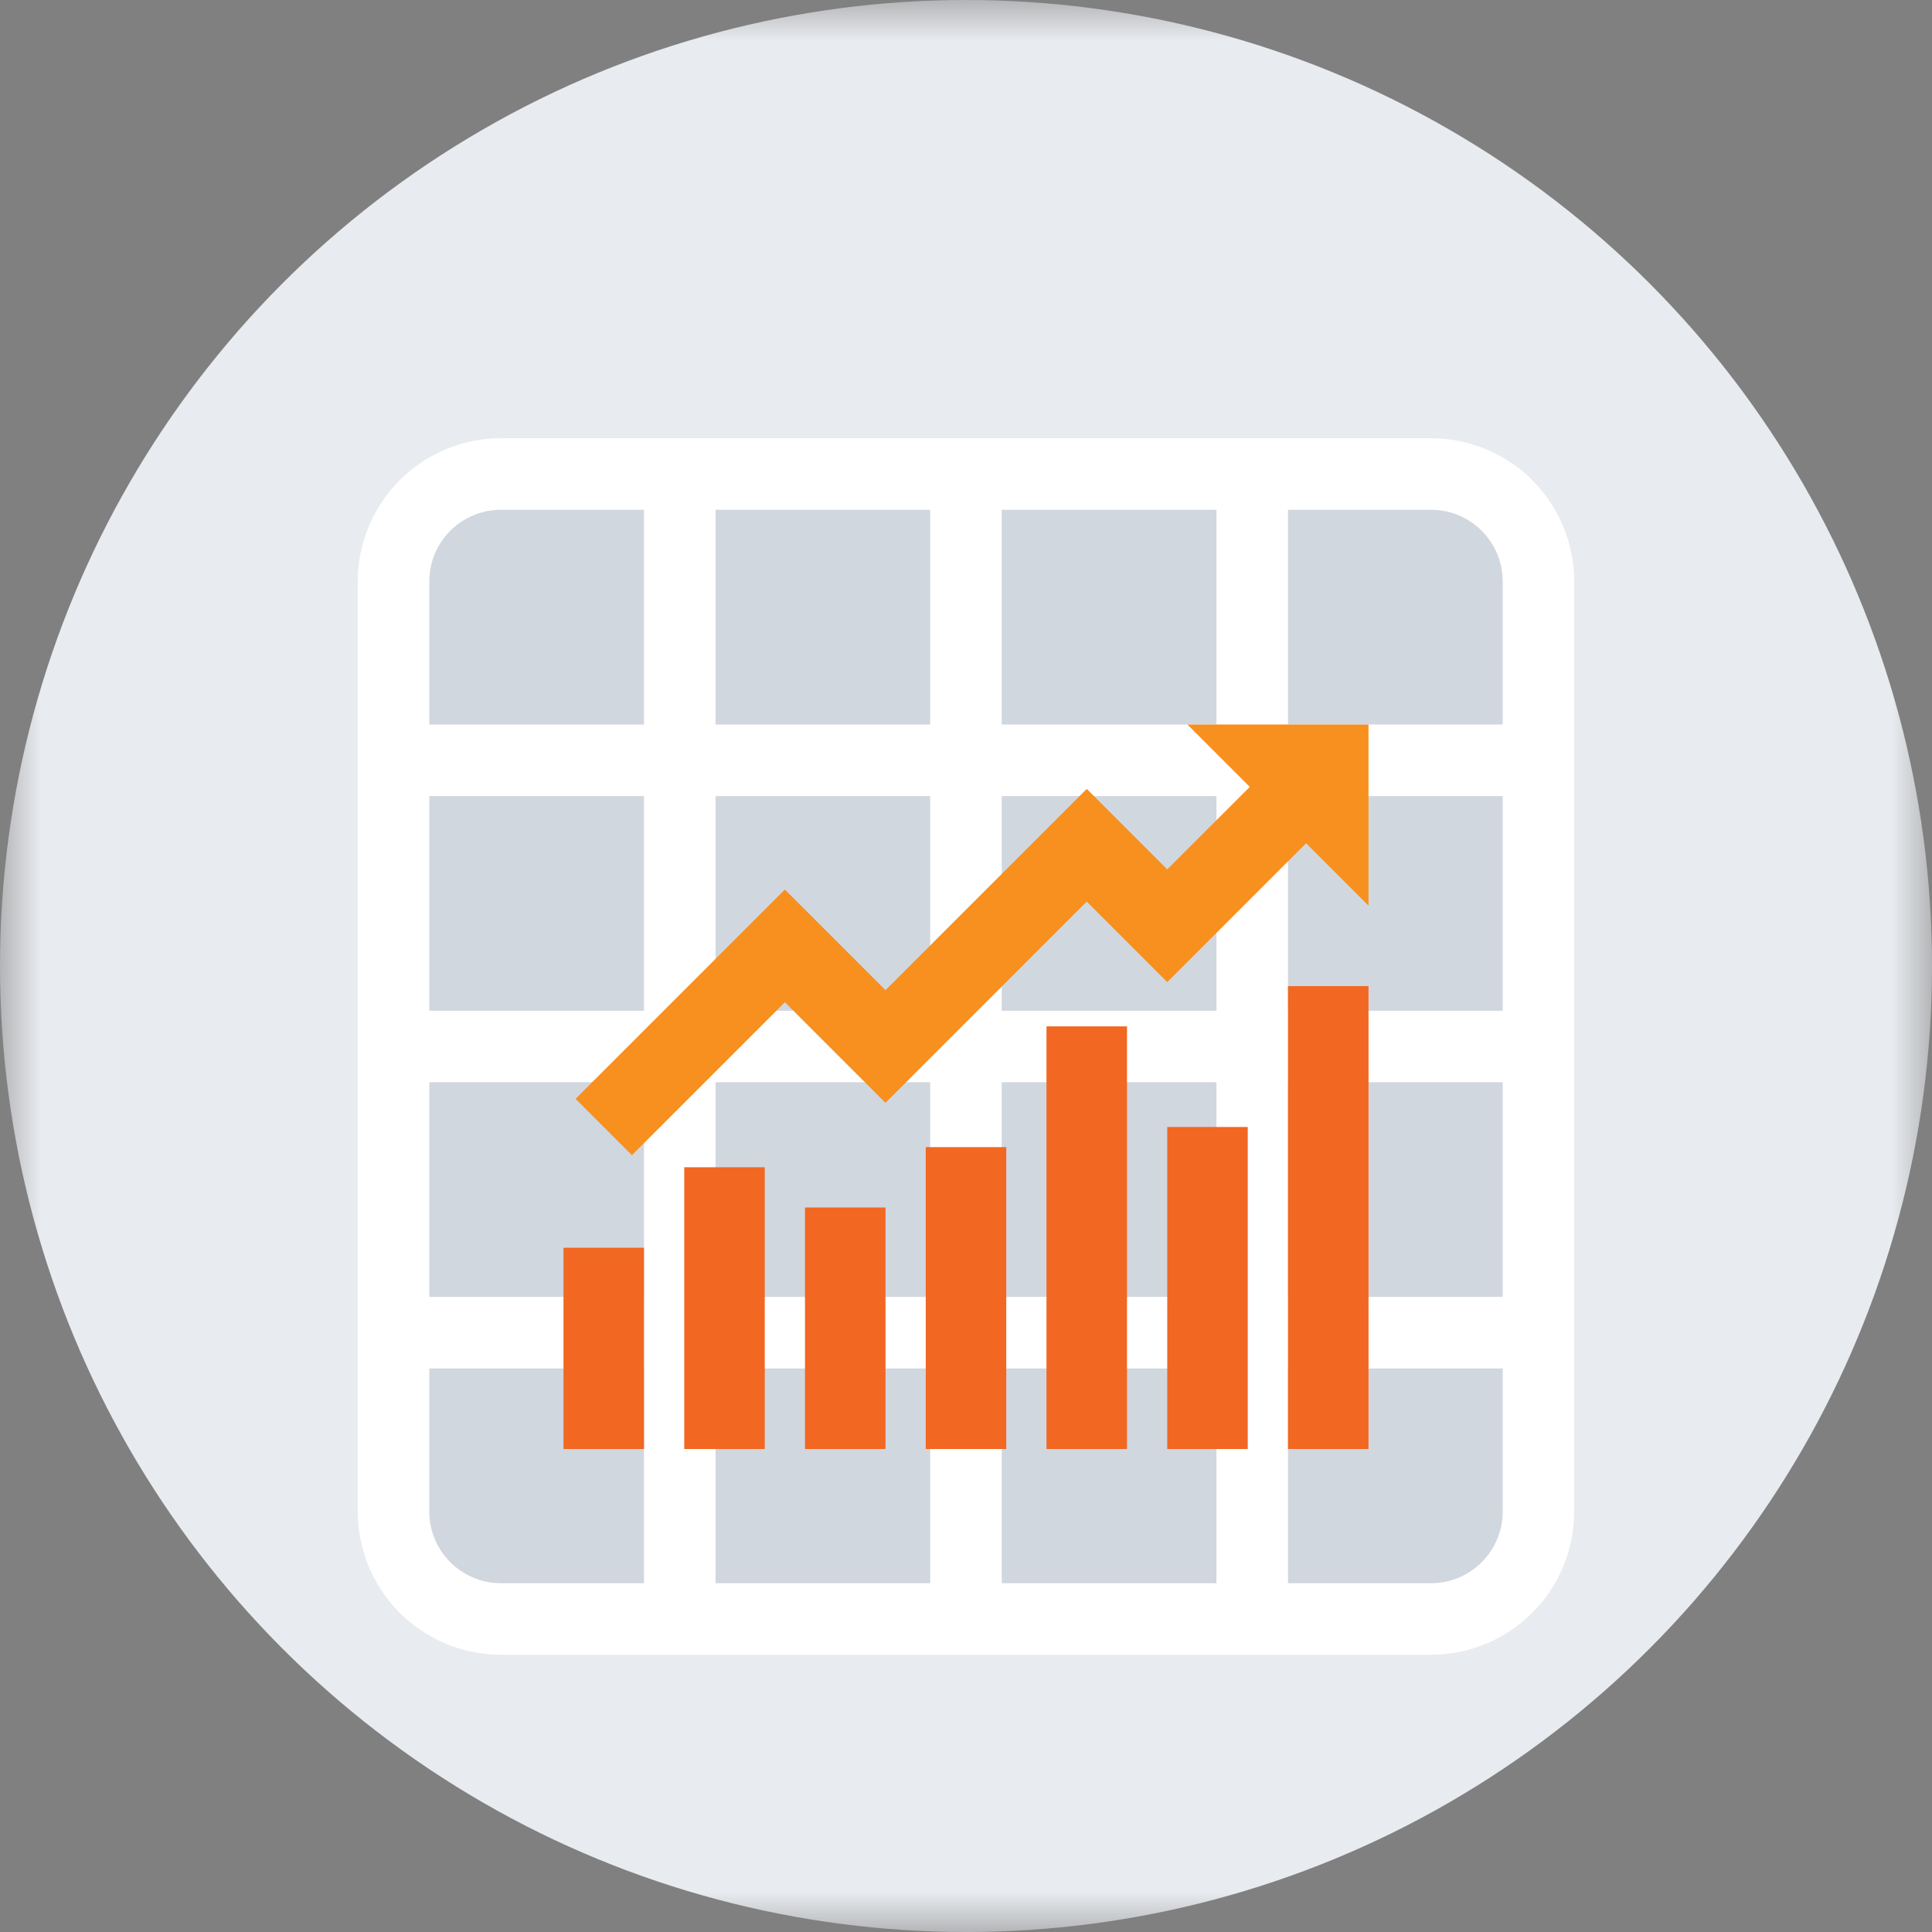
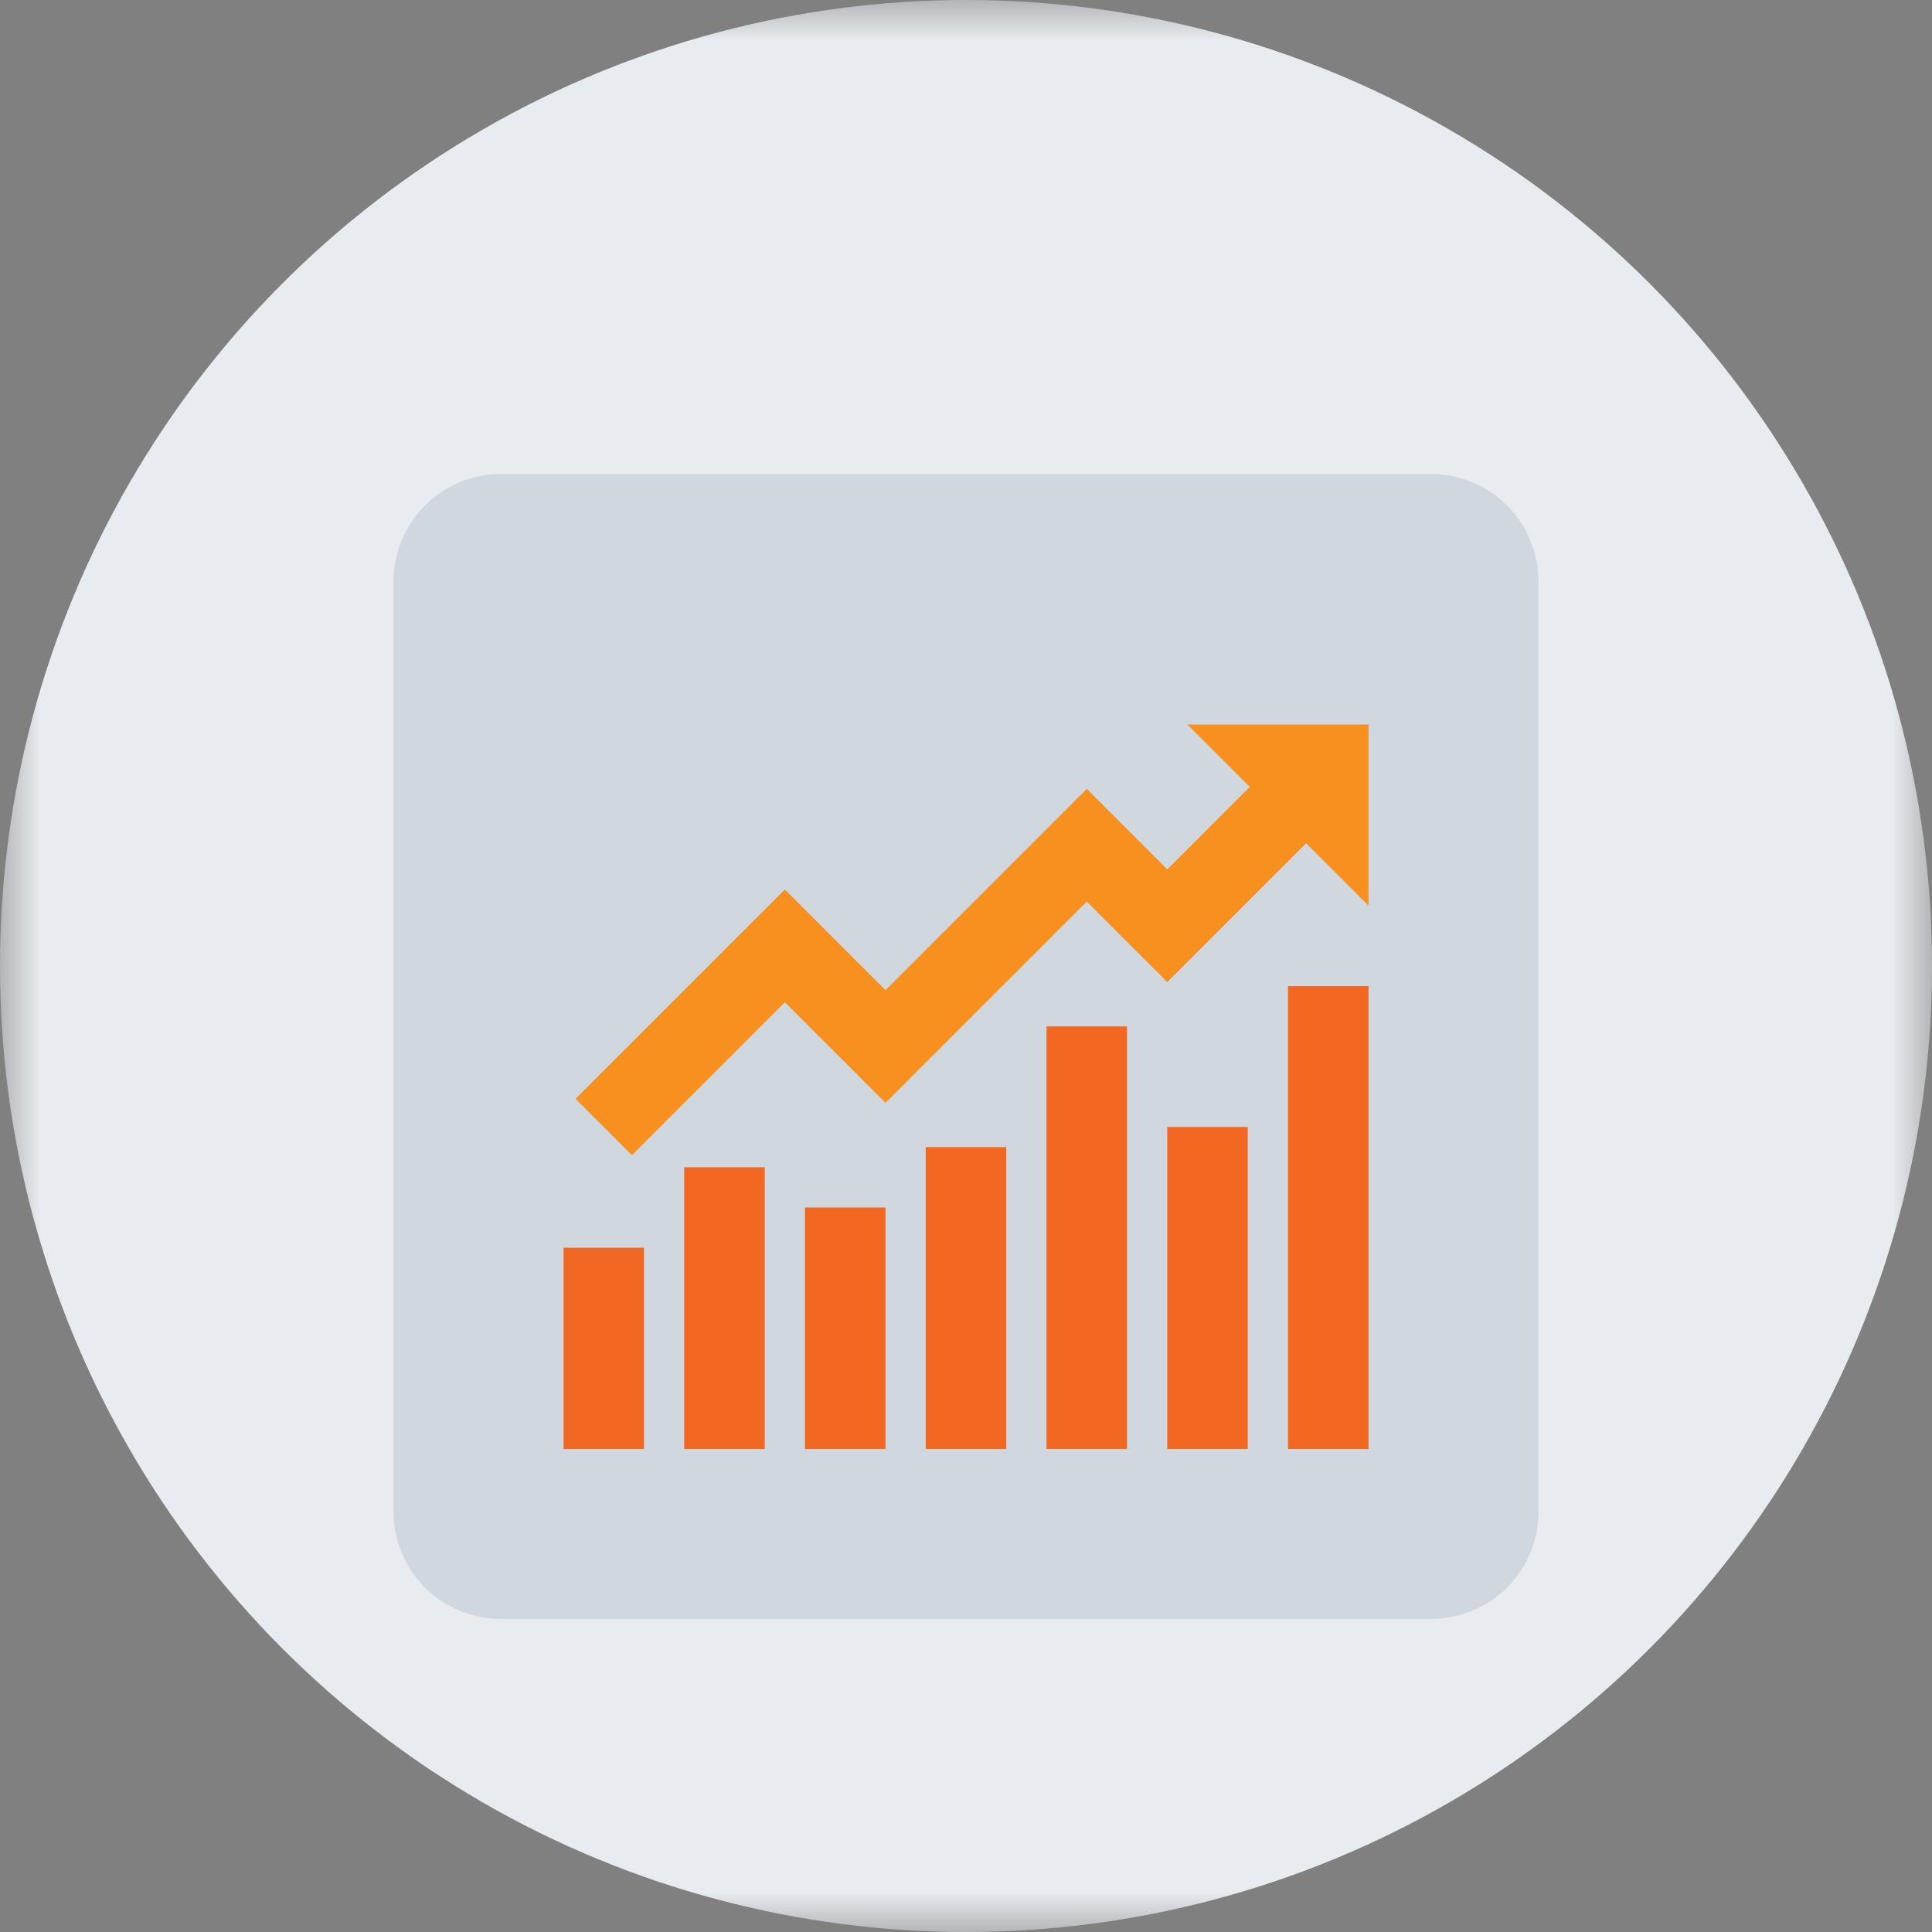
<svg xmlns="http://www.w3.org/2000/svg" width="24" height="24" viewBox="0 0 24 24" fill="none">
  <rect x="0" y="0" width="24" height="24" fill="#808080" stroke="none" />
  <mask id="mask0_3400_16896" style="mask-type:alpha" maskUnits="userSpaceOnUse" x="0" y="0" width="24" height="24">
    <rect width="24" height="24" fill="#C4C4C4" />
  </mask>
  <g mask="url(#mask0_3400_16896)">
    <circle cx="12" cy="12" r="12" fill="#E8EBEF" />
    <path d="M6.273 9.455L7.364 8.364L6.273 7.273H9.545V10.546L8.455 9.455L6.273 11.636V9.455Z" fill="white" />
    <path d="M13.364 18.727L15.545 16.546L14.454 15.455H17.727V18.727L16.636 17.636L15.545 18.727H13.364Z" fill="white" />
-     <path d="M11.951 11.471L14.727 8.636L13.364 7.273H17.727V11.636L16.363 10.273L13.585 13.078L11.951 11.471Z" fill="#F0F0F0" />
    <path d="M12.568 15.455C12.568 17.124 11.215 18.477 9.545 18.477C7.876 18.477 6.523 17.124 6.523 15.455C6.523 13.785 7.876 12.432 9.545 12.432C11.215 12.432 12.568 13.785 12.568 15.455Z" fill="#FCD770" stroke="#193560" stroke-width="0.5" />
    <path d="M9.545 18.401C11.172 18.401 12.491 17.082 12.491 15.455C12.491 13.828 11.172 12.509 9.545 12.509C7.919 12.509 6.6 13.828 6.6 15.455C6.6 17.082 7.919 18.401 9.545 18.401Z" fill="white" />
    <path d="M9.545 18.727C11.353 18.727 12.818 17.262 12.818 15.455C12.818 13.647 11.353 12.182 9.545 12.182C7.738 12.182 6.273 13.647 6.273 15.455C6.273 17.262 7.738 18.727 9.545 18.727Z" stroke="#193560" stroke-width="0.5" stroke-miterlimit="10" stroke-linecap="round" stroke-linejoin="round" />
-     <path d="M8.727 16.545H10.364V15.454H8.727V14.364H10.364" stroke="#193560" stroke-width="0.5" stroke-miterlimit="10" stroke-linecap="round" stroke-linejoin="round" />
+     <path d="M8.727 16.545H10.364H8.727V14.364H10.364" stroke="#193560" stroke-width="0.5" stroke-miterlimit="10" stroke-linecap="round" stroke-linejoin="round" />
    <path d="M9.545 14.364V13.818" stroke="#193560" stroke-width="0.5" stroke-miterlimit="10" stroke-linecap="round" stroke-linejoin="round" />
    <path d="M9.545 16.545V17.091" stroke="#193560" stroke-width="0.5" stroke-miterlimit="10" stroke-linecap="round" stroke-linejoin="round" />
    <path d="M6.273 9.455L7.364 8.364L6.273 7.273H9.545V10.546L8.455 9.455L6.273 11.636" stroke="#193560" stroke-width="0.5" stroke-miterlimit="10" stroke-linecap="round" stroke-linejoin="round" />
-     <path d="M13.364 18.727L15.545 16.546L14.454 15.455H17.727V18.727L16.636 17.636L15.545 18.727" stroke="#193560" stroke-width="0.5" stroke-miterlimit="10" stroke-linecap="round" stroke-linejoin="round" />
    <path d="M12 11.364L14.727 8.636L13.364 7.273H17.727V11.636L16.364 10.273L13.636 13" stroke="#193560" stroke-width="0.5" stroke-miterlimit="10" stroke-linecap="round" stroke-linejoin="round" />
  </g>
  <g clip-path="url(#clip0_3400_16896)">
    <path d="M17.778 5.889H6.222C5.869 5.889 5.529 6.029 5.279 6.279C5.029 6.529 4.889 6.869 4.889 7.222V18.778C4.889 19.131 5.029 19.471 5.279 19.721C5.529 19.971 5.869 20.111 6.222 20.111H17.778C18.131 20.111 18.471 19.971 18.721 19.721C18.971 19.471 19.111 19.131 19.111 18.778V7.222C19.111 6.869 18.971 6.529 18.721 6.279C18.471 6.029 18.131 5.889 17.778 5.889Z" fill="#D1D7DF" />
-     <path d="M17.778 5.444H6.222C5.751 5.444 5.298 5.632 4.965 5.965C4.632 6.299 4.444 6.751 4.444 7.222V18.778C4.444 19.249 4.632 19.701 4.965 20.035C5.298 20.368 5.751 20.556 6.222 20.556H17.778C18.249 20.556 18.701 20.368 19.035 20.035C19.368 19.701 19.555 19.249 19.555 18.778V7.222C19.555 6.751 19.368 6.299 19.035 5.965C18.701 5.632 18.249 5.444 17.778 5.444ZM17.778 6.333C18.268 6.333 18.667 6.732 18.667 7.222V9H16V6.333H17.778ZM16 13.444H18.667V16.111H16V13.444ZM16 12.556V9.889H18.667V12.556H16ZM15.111 6.333V9H12.444V6.333H15.111ZM12.444 9.889H15.111V12.556H12.444V9.889ZM12.444 13.444H15.111V16.111H12.444V13.444ZM11.555 6.333V9H8.889V6.333H11.555ZM8.889 9.889H11.555V12.556H8.889V9.889ZM8.889 13.444H11.555V16.111H8.889V13.444ZM5.333 7.222C5.333 6.732 5.732 6.333 6.222 6.333H8V9H5.333V7.222ZM5.333 9.889H8V12.556H5.333V9.889ZM5.333 13.444H8V16.111H5.333V13.444ZM6.222 19.667C5.732 19.667 5.333 19.268 5.333 18.778V17H8V19.667H6.222ZM8.889 19.667V17H11.555V19.667H8.889ZM12.444 19.667V17H15.111V19.667H12.444ZM17.778 19.667H16V17H18.667V18.778C18.667 19.268 18.268 19.667 17.778 19.667Z" fill="white" />
    <path d="M16 12.25H17V18H16V12.25ZM14.5 14H15.5V18H14.5V14ZM13 12.75H14V18H13V12.75ZM11.5 14.25H12.5V18H11.5V14.25ZM10 15H11V18H10V15ZM8.5 14.5H9.5V18H8.5V14.5ZM7 15.5H8V18H7V15.5Z" fill="#F26722" />
    <path d="M16.025 9.275L14.5 10.8L13.5 9.8L11 12.3L9.75 11.05L7.15 13.65L7.85 14.35L9.75 12.45L11 13.7L13.5 11.2L14.5 12.2L16.725 9.975L16.025 9.275Z" fill="#F7901E" />
    <path d="M17 9H14.75L17 11.25V9Z" fill="#F7901E" />
  </g>
  <defs>
    <clipPath id="clip0_3400_16896">
      <rect width="16" height="16" fill="white" transform="translate(4 5)" />
    </clipPath>
  </defs>
</svg>